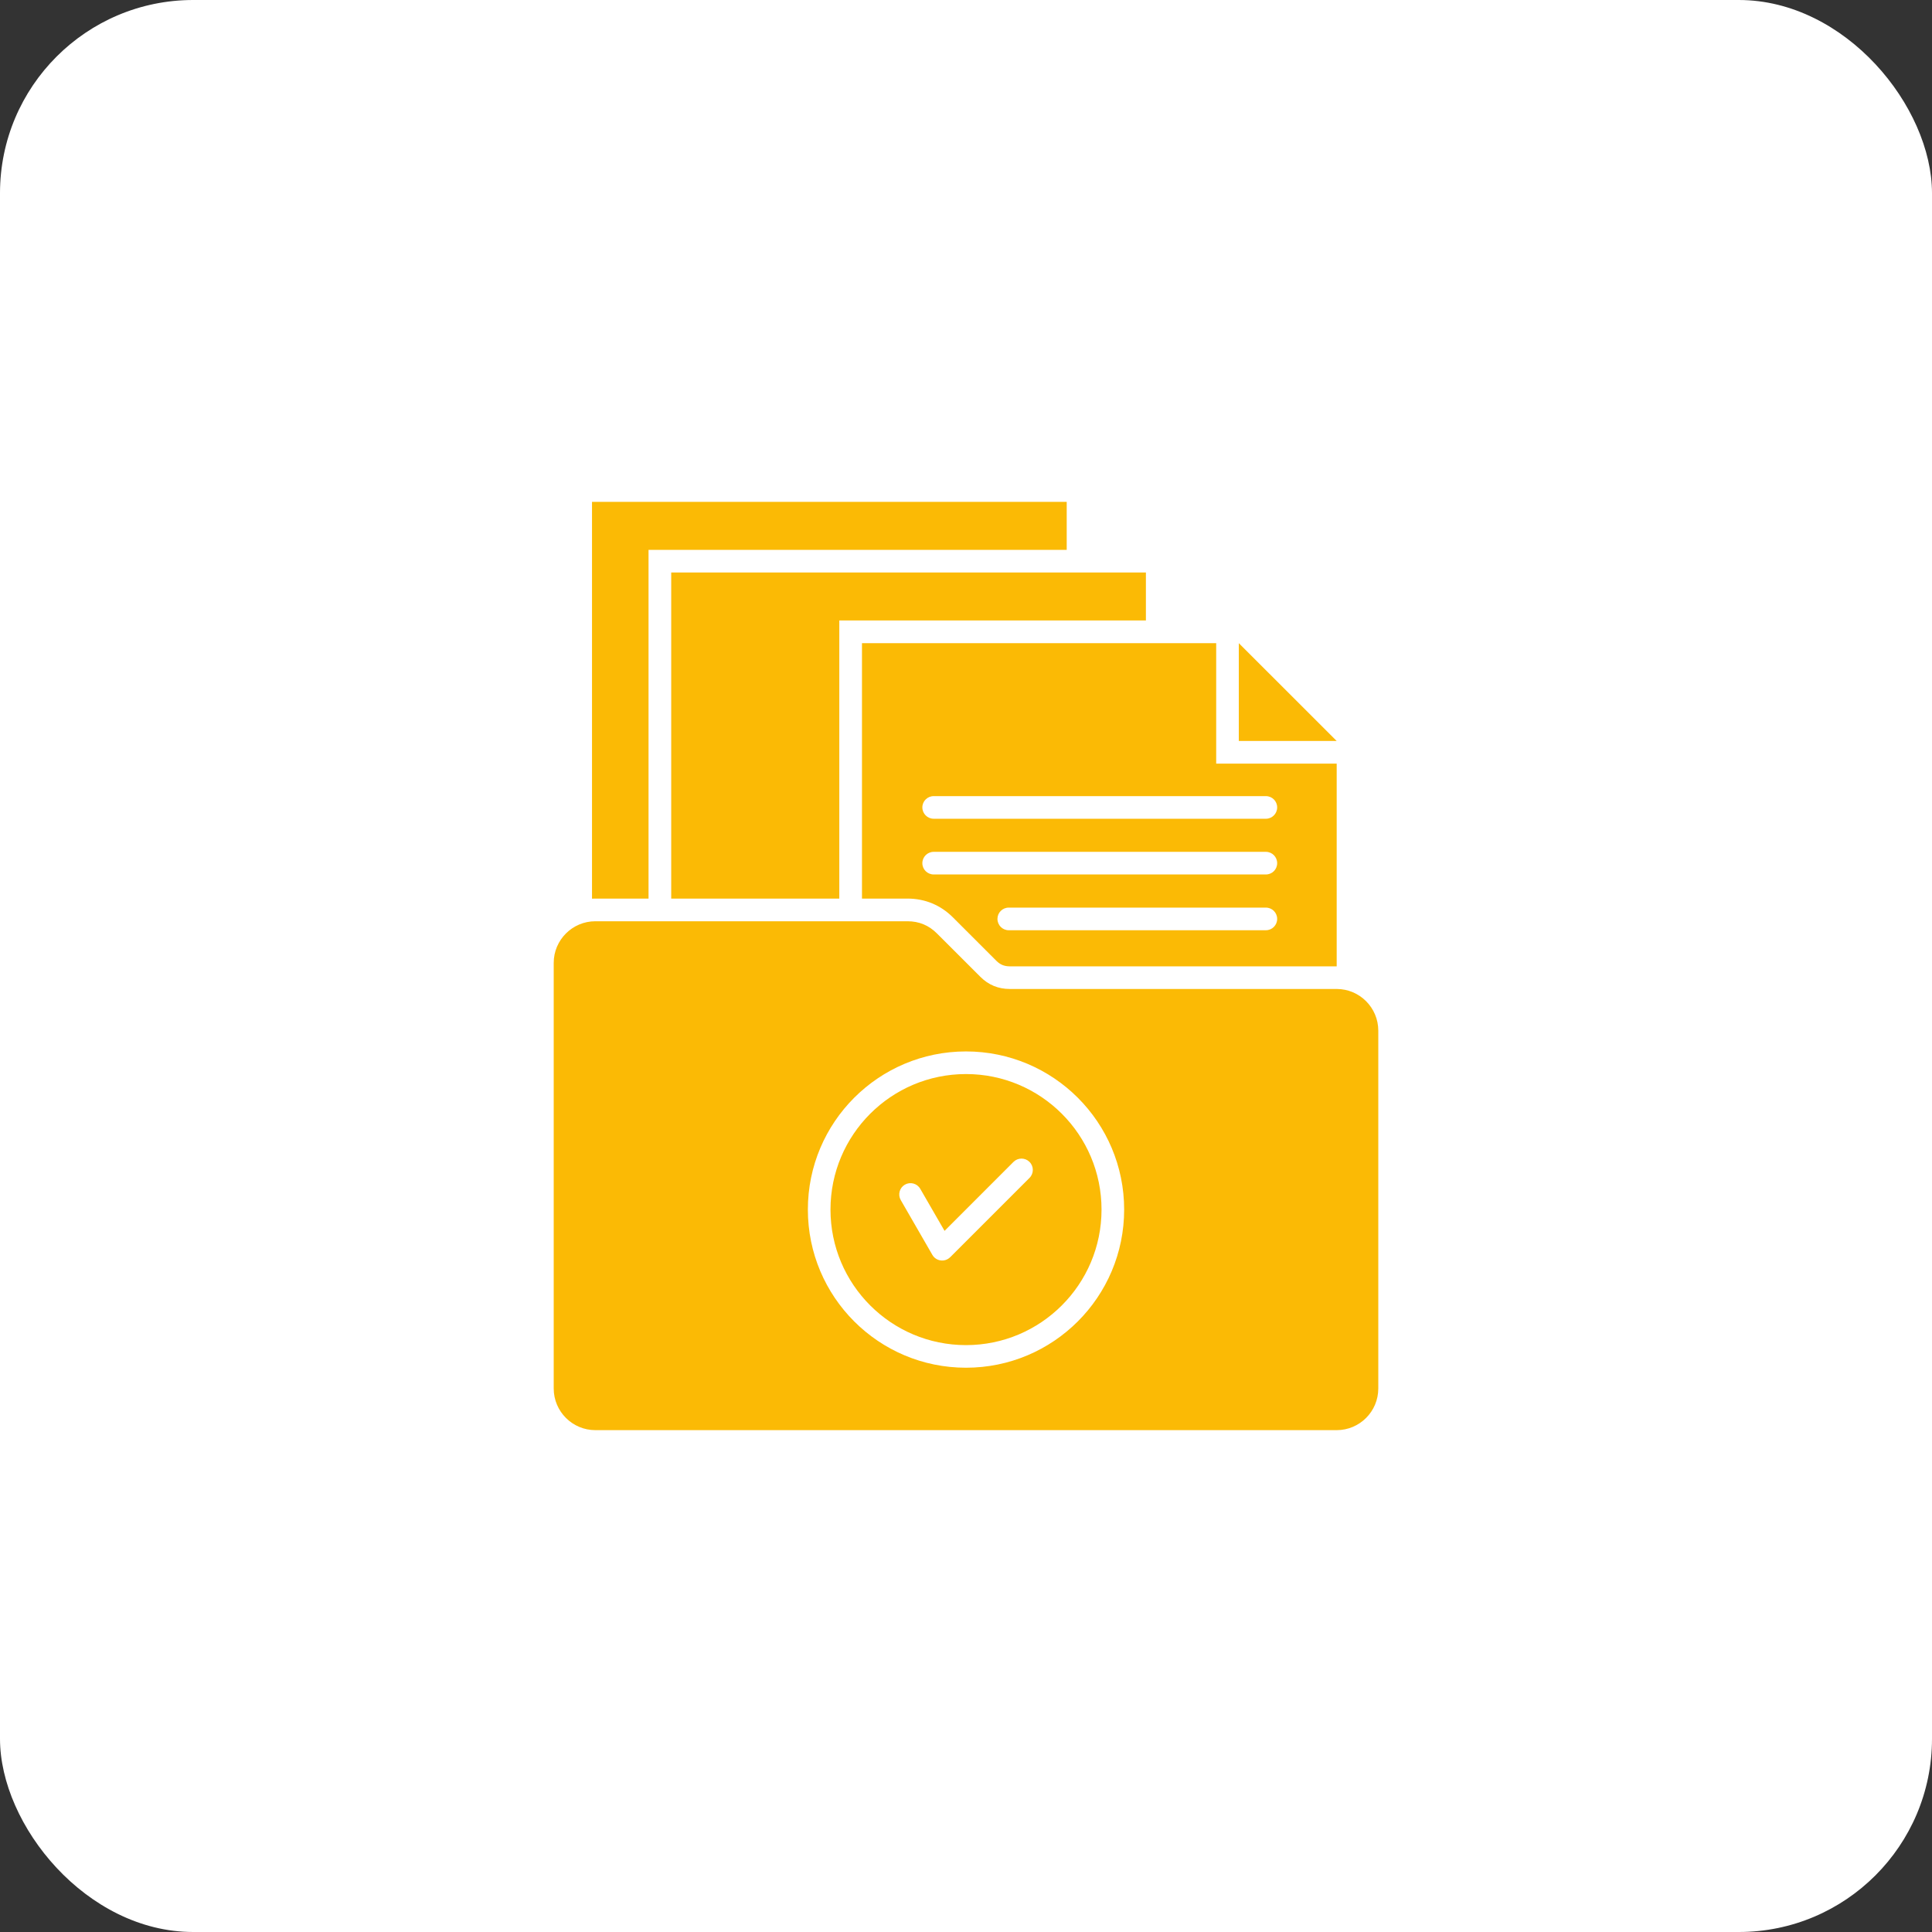
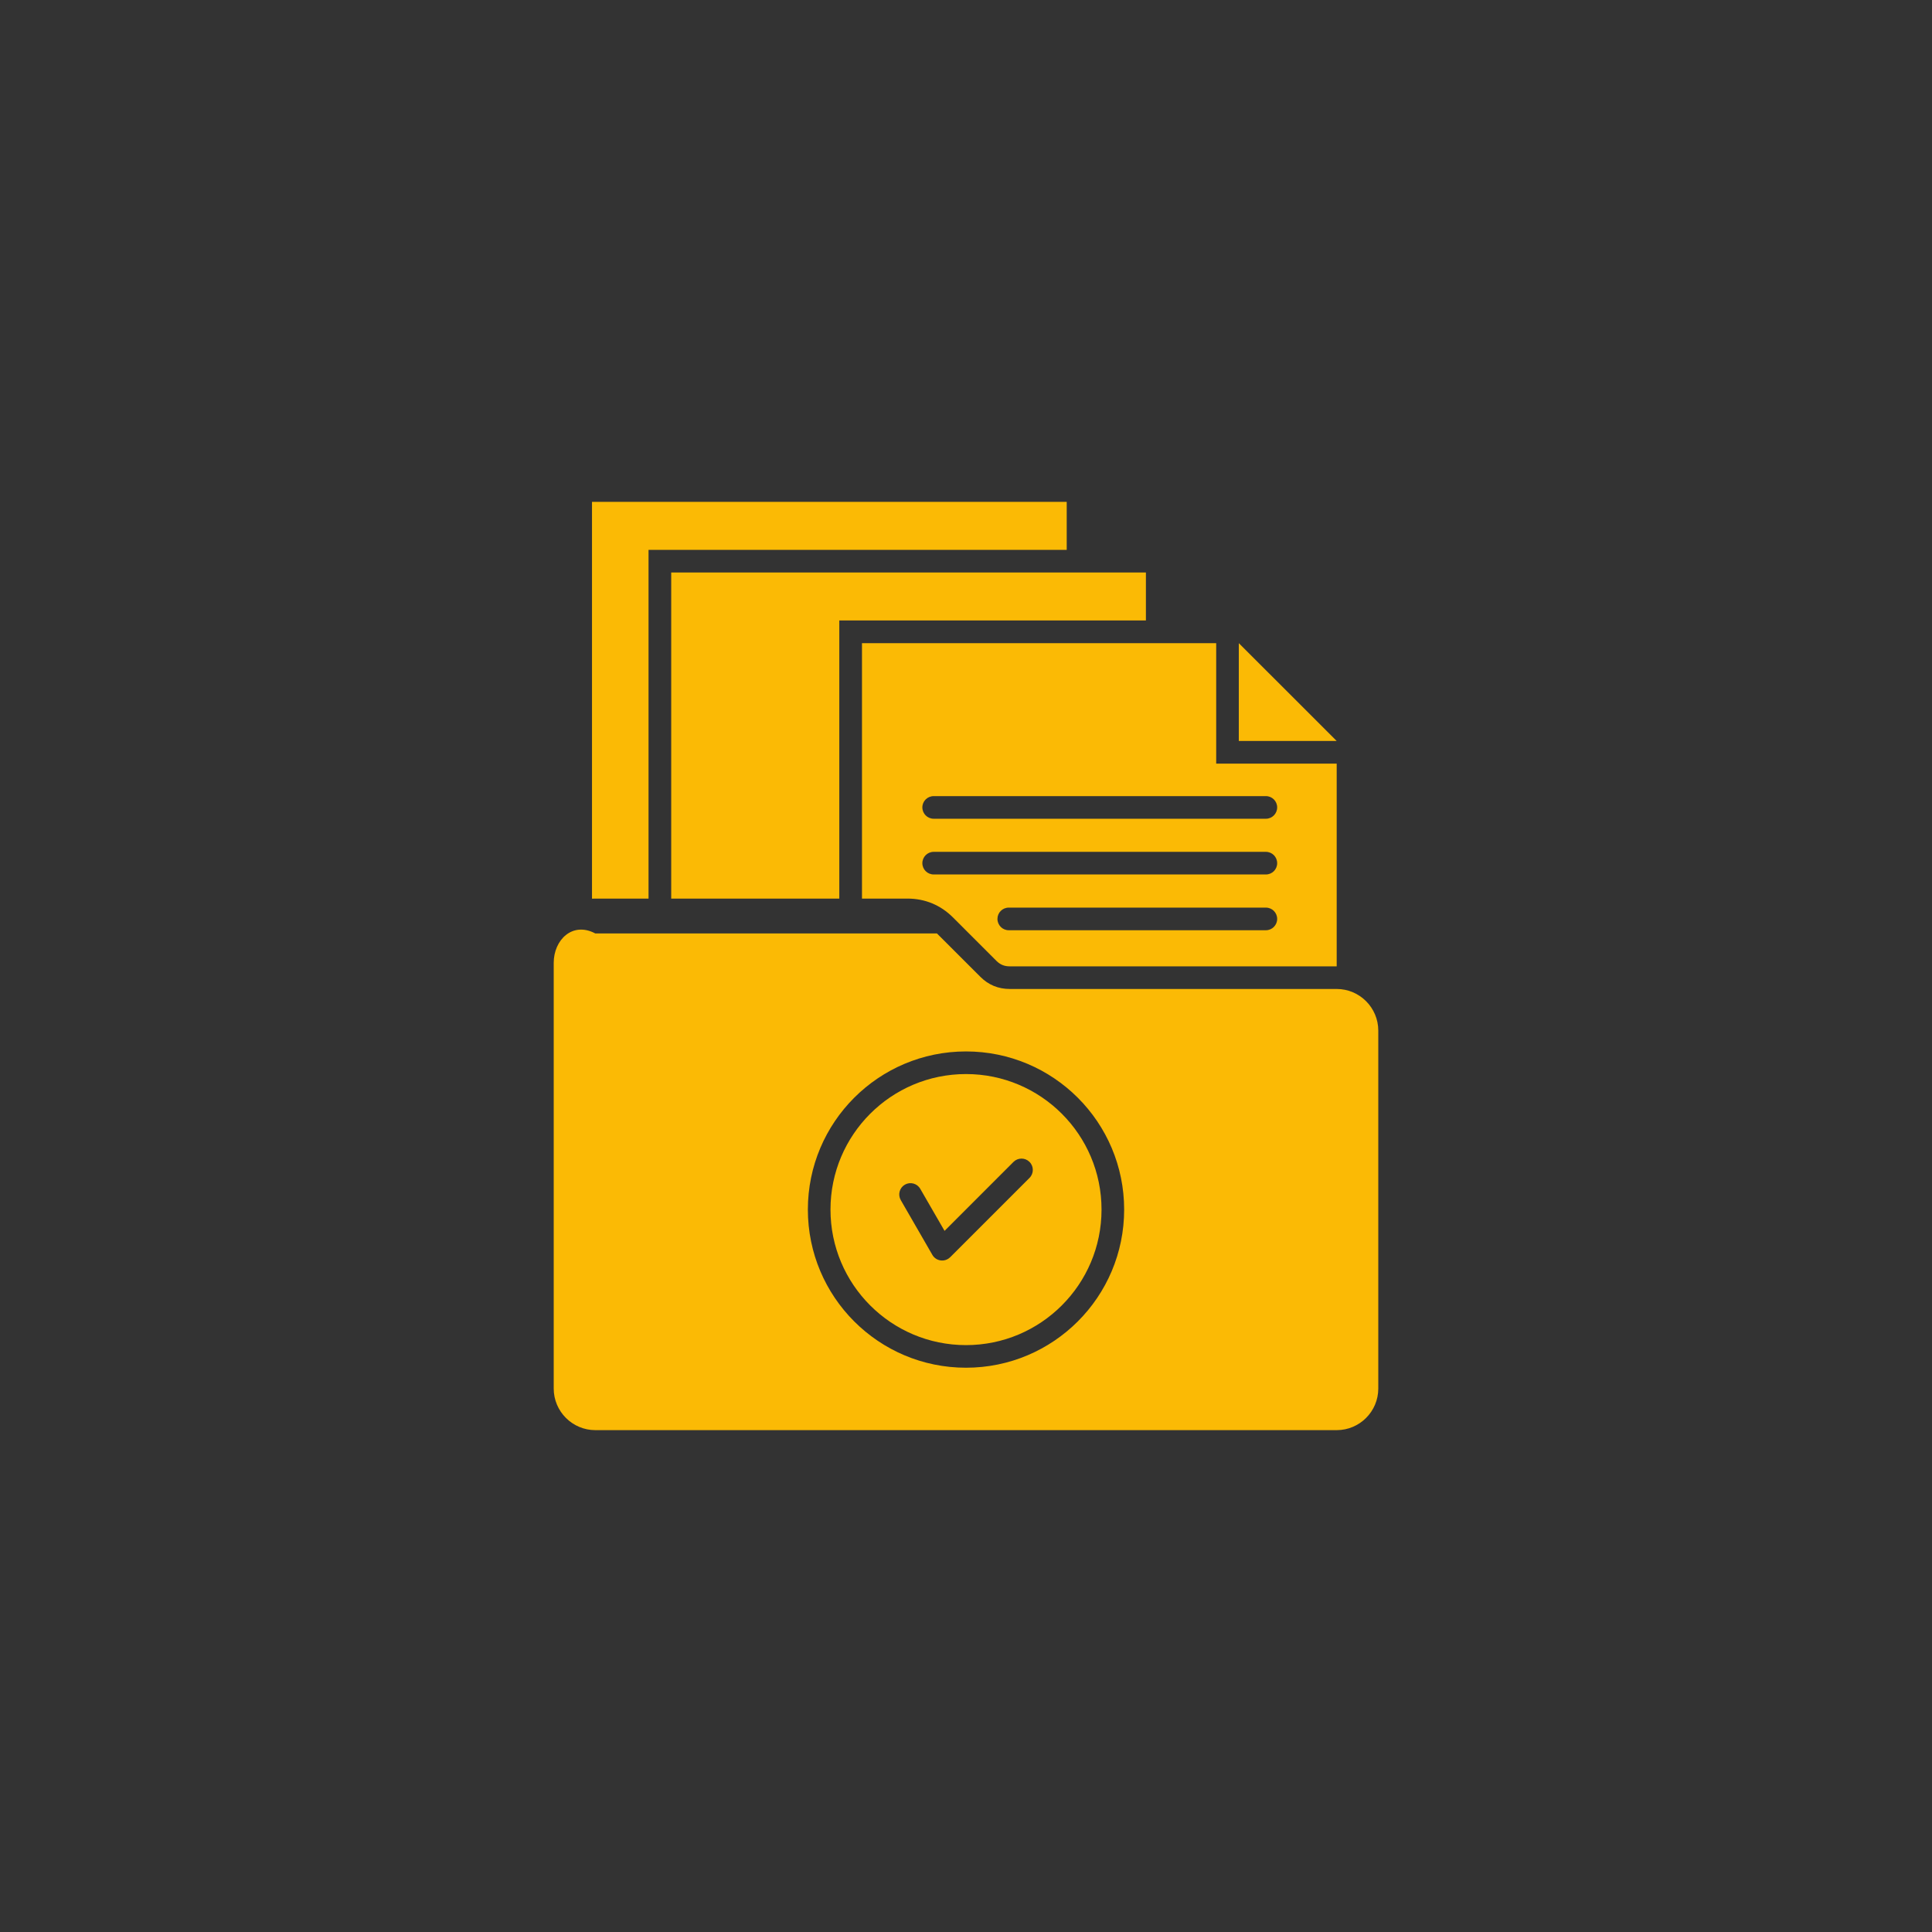
<svg xmlns="http://www.w3.org/2000/svg" width="100" height="100" viewBox="0 0 100 100" fill="none">
  <rect x="0" y="0" width="100" height="100" fill="#333333" stroke="none" />
-   <rect width="100" height="100" rx="10" fill="white" />
-   <path fill-rule="evenodd" clip-rule="evenodd" d="M55.213 25.976H30.642V46.516C30.698 46.514 30.756 46.511 30.814 46.511H33.568V28.462H55.213V25.976H55.213ZM57.015 62.608C57.015 66.481 53.873 69.623 50 69.623C46.127 69.623 42.986 66.481 42.986 62.608C42.986 58.735 46.127 55.593 50 55.593C53.873 55.593 57.015 58.732 57.015 62.608ZM46.623 62.115C46.462 61.836 46.559 61.478 46.836 61.318C47.116 61.157 47.473 61.254 47.633 61.534L48.89 63.71L52.459 60.139C52.688 59.912 53.059 59.912 53.286 60.139C53.516 60.368 53.516 60.739 53.286 60.969L49.181 65.074H49.178C48.91 65.343 48.453 65.287 48.259 64.953L46.623 62.115H46.623ZM30.814 74.024H69.187C70.374 74.024 71.34 73.058 71.34 71.87V53.345C71.34 52.158 70.374 51.189 69.187 51.189H52.265C51.672 51.189 51.16 50.979 50.742 50.558L48.497 48.316C48.079 47.895 47.567 47.684 46.974 47.684H30.814C29.629 47.684 28.66 48.651 28.66 49.838V71.87C28.66 73.058 29.629 74.024 30.814 74.024ZM58.186 62.608C58.186 67.128 54.521 70.793 50 70.793C45.48 70.793 41.815 67.128 41.815 62.608C41.815 58.087 45.48 54.422 50 54.422C54.521 54.422 58.186 58.087 58.186 62.608ZM69.187 38.353L64.121 33.29V38.353H69.187ZM69.187 50.018V39.526H62.95V33.29H44.616V46.511H46.975C47.877 46.511 48.688 46.848 49.325 47.485L51.57 49.73C51.769 49.929 51.982 50.018 52.265 50.018H69.187ZM52.212 48.149C51.888 48.149 51.628 47.886 51.628 47.562C51.628 47.239 51.888 46.978 52.212 46.978H65.522C65.846 46.978 66.106 47.239 66.106 47.562C66.106 47.886 65.846 48.149 65.522 48.149H52.212ZM48.328 45.262C48.004 45.262 47.741 45.002 47.741 44.678C47.741 44.354 48.004 44.091 48.328 44.091H65.522C65.846 44.091 66.106 44.354 66.106 44.678C66.106 45.002 65.846 45.262 65.522 45.262H48.328ZM48.328 42.378C48.004 42.378 47.741 42.115 47.741 41.791C47.741 41.467 48.004 41.207 48.328 41.207H65.522C65.846 41.207 66.106 41.467 66.106 41.791C66.106 42.115 65.846 42.378 65.522 42.378H48.328ZM59.313 29.633H34.742V46.511H43.442V32.116H59.312V29.633H59.313Z" fill="#FBBA05" />
+   <path fill-rule="evenodd" clip-rule="evenodd" d="M55.213 25.976H30.642V46.516C30.698 46.514 30.756 46.511 30.814 46.511H33.568V28.462H55.213V25.976H55.213ZM57.015 62.608C57.015 66.481 53.873 69.623 50 69.623C46.127 69.623 42.986 66.481 42.986 62.608C42.986 58.735 46.127 55.593 50 55.593C53.873 55.593 57.015 58.732 57.015 62.608ZM46.623 62.115C46.462 61.836 46.559 61.478 46.836 61.318C47.116 61.157 47.473 61.254 47.633 61.534L48.89 63.71L52.459 60.139C52.688 59.912 53.059 59.912 53.286 60.139C53.516 60.368 53.516 60.739 53.286 60.969L49.181 65.074H49.178C48.91 65.343 48.453 65.287 48.259 64.953L46.623 62.115H46.623ZM30.814 74.024H69.187C70.374 74.024 71.34 73.058 71.34 71.87V53.345C71.34 52.158 70.374 51.189 69.187 51.189H52.265C51.672 51.189 51.16 50.979 50.742 50.558L48.497 48.316H30.814C29.629 47.684 28.66 48.651 28.66 49.838V71.87C28.66 73.058 29.629 74.024 30.814 74.024ZM58.186 62.608C58.186 67.128 54.521 70.793 50 70.793C45.48 70.793 41.815 67.128 41.815 62.608C41.815 58.087 45.48 54.422 50 54.422C54.521 54.422 58.186 58.087 58.186 62.608ZM69.187 38.353L64.121 33.29V38.353H69.187ZM69.187 50.018V39.526H62.95V33.29H44.616V46.511H46.975C47.877 46.511 48.688 46.848 49.325 47.485L51.57 49.73C51.769 49.929 51.982 50.018 52.265 50.018H69.187ZM52.212 48.149C51.888 48.149 51.628 47.886 51.628 47.562C51.628 47.239 51.888 46.978 52.212 46.978H65.522C65.846 46.978 66.106 47.239 66.106 47.562C66.106 47.886 65.846 48.149 65.522 48.149H52.212ZM48.328 45.262C48.004 45.262 47.741 45.002 47.741 44.678C47.741 44.354 48.004 44.091 48.328 44.091H65.522C65.846 44.091 66.106 44.354 66.106 44.678C66.106 45.002 65.846 45.262 65.522 45.262H48.328ZM48.328 42.378C48.004 42.378 47.741 42.115 47.741 41.791C47.741 41.467 48.004 41.207 48.328 41.207H65.522C65.846 41.207 66.106 41.467 66.106 41.791C66.106 42.115 65.846 42.378 65.522 42.378H48.328ZM59.313 29.633H34.742V46.511H43.442V32.116H59.312V29.633H59.313Z" fill="#FBBA05" />
</svg>